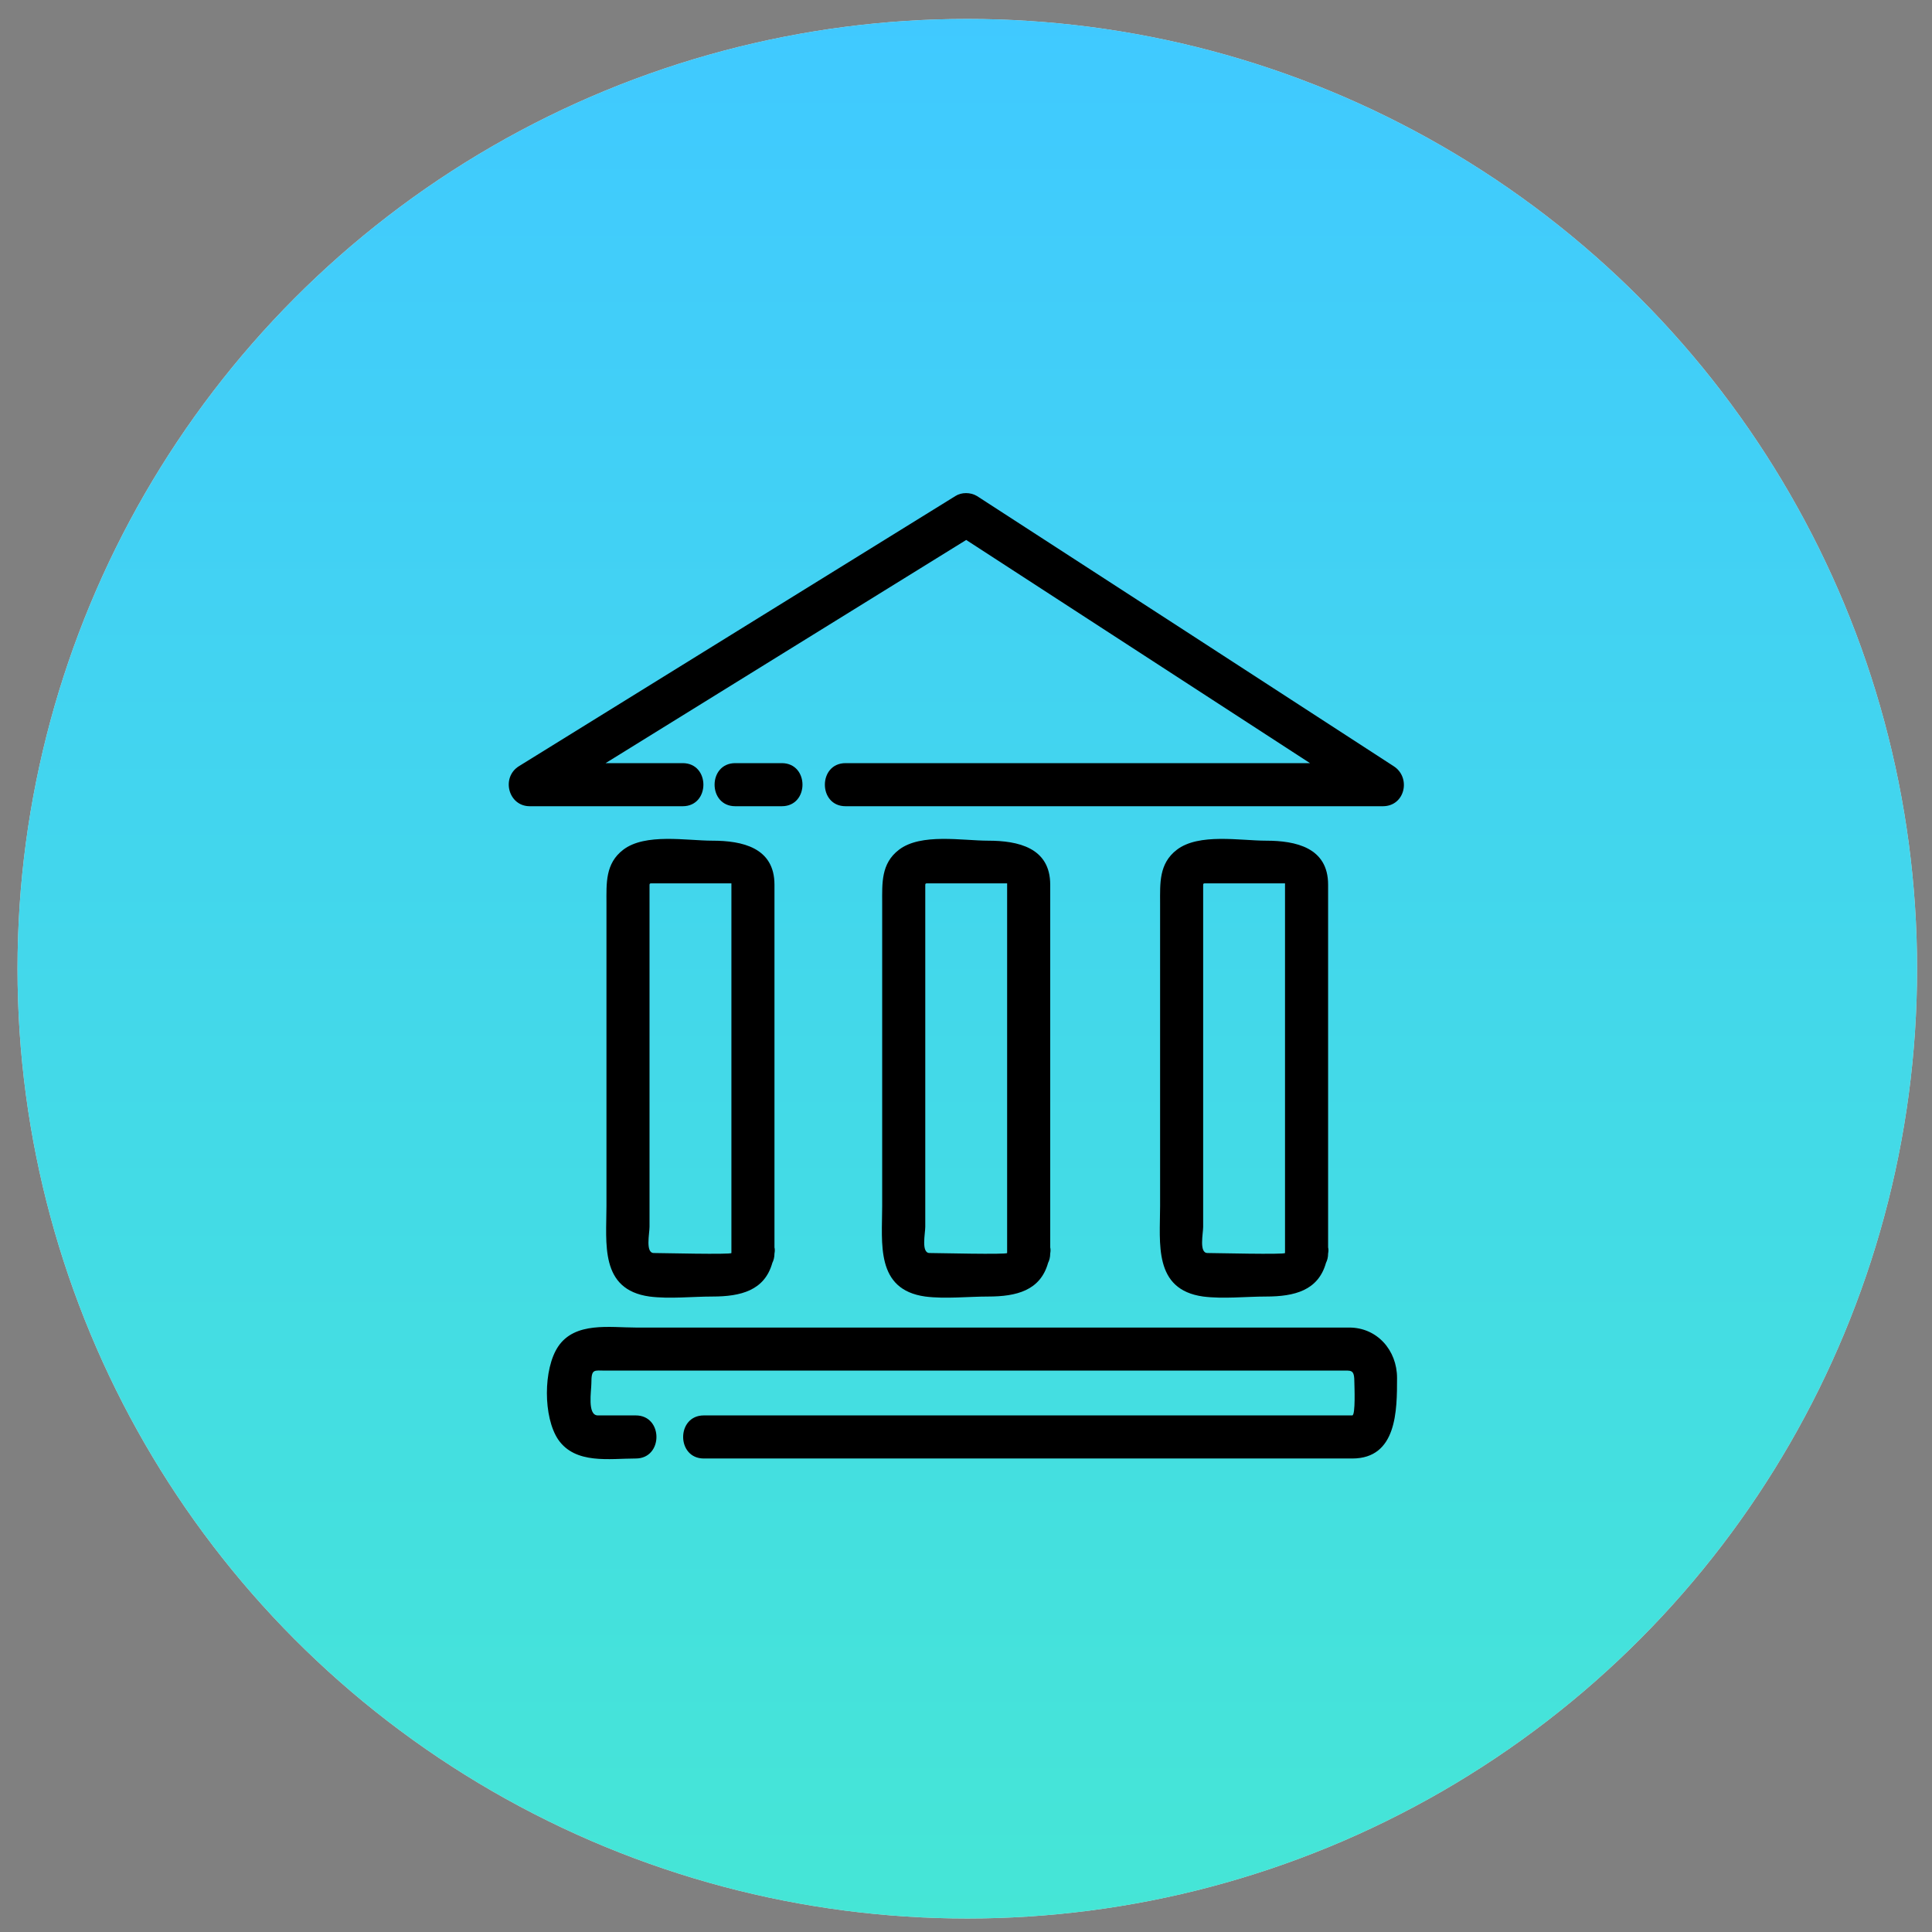
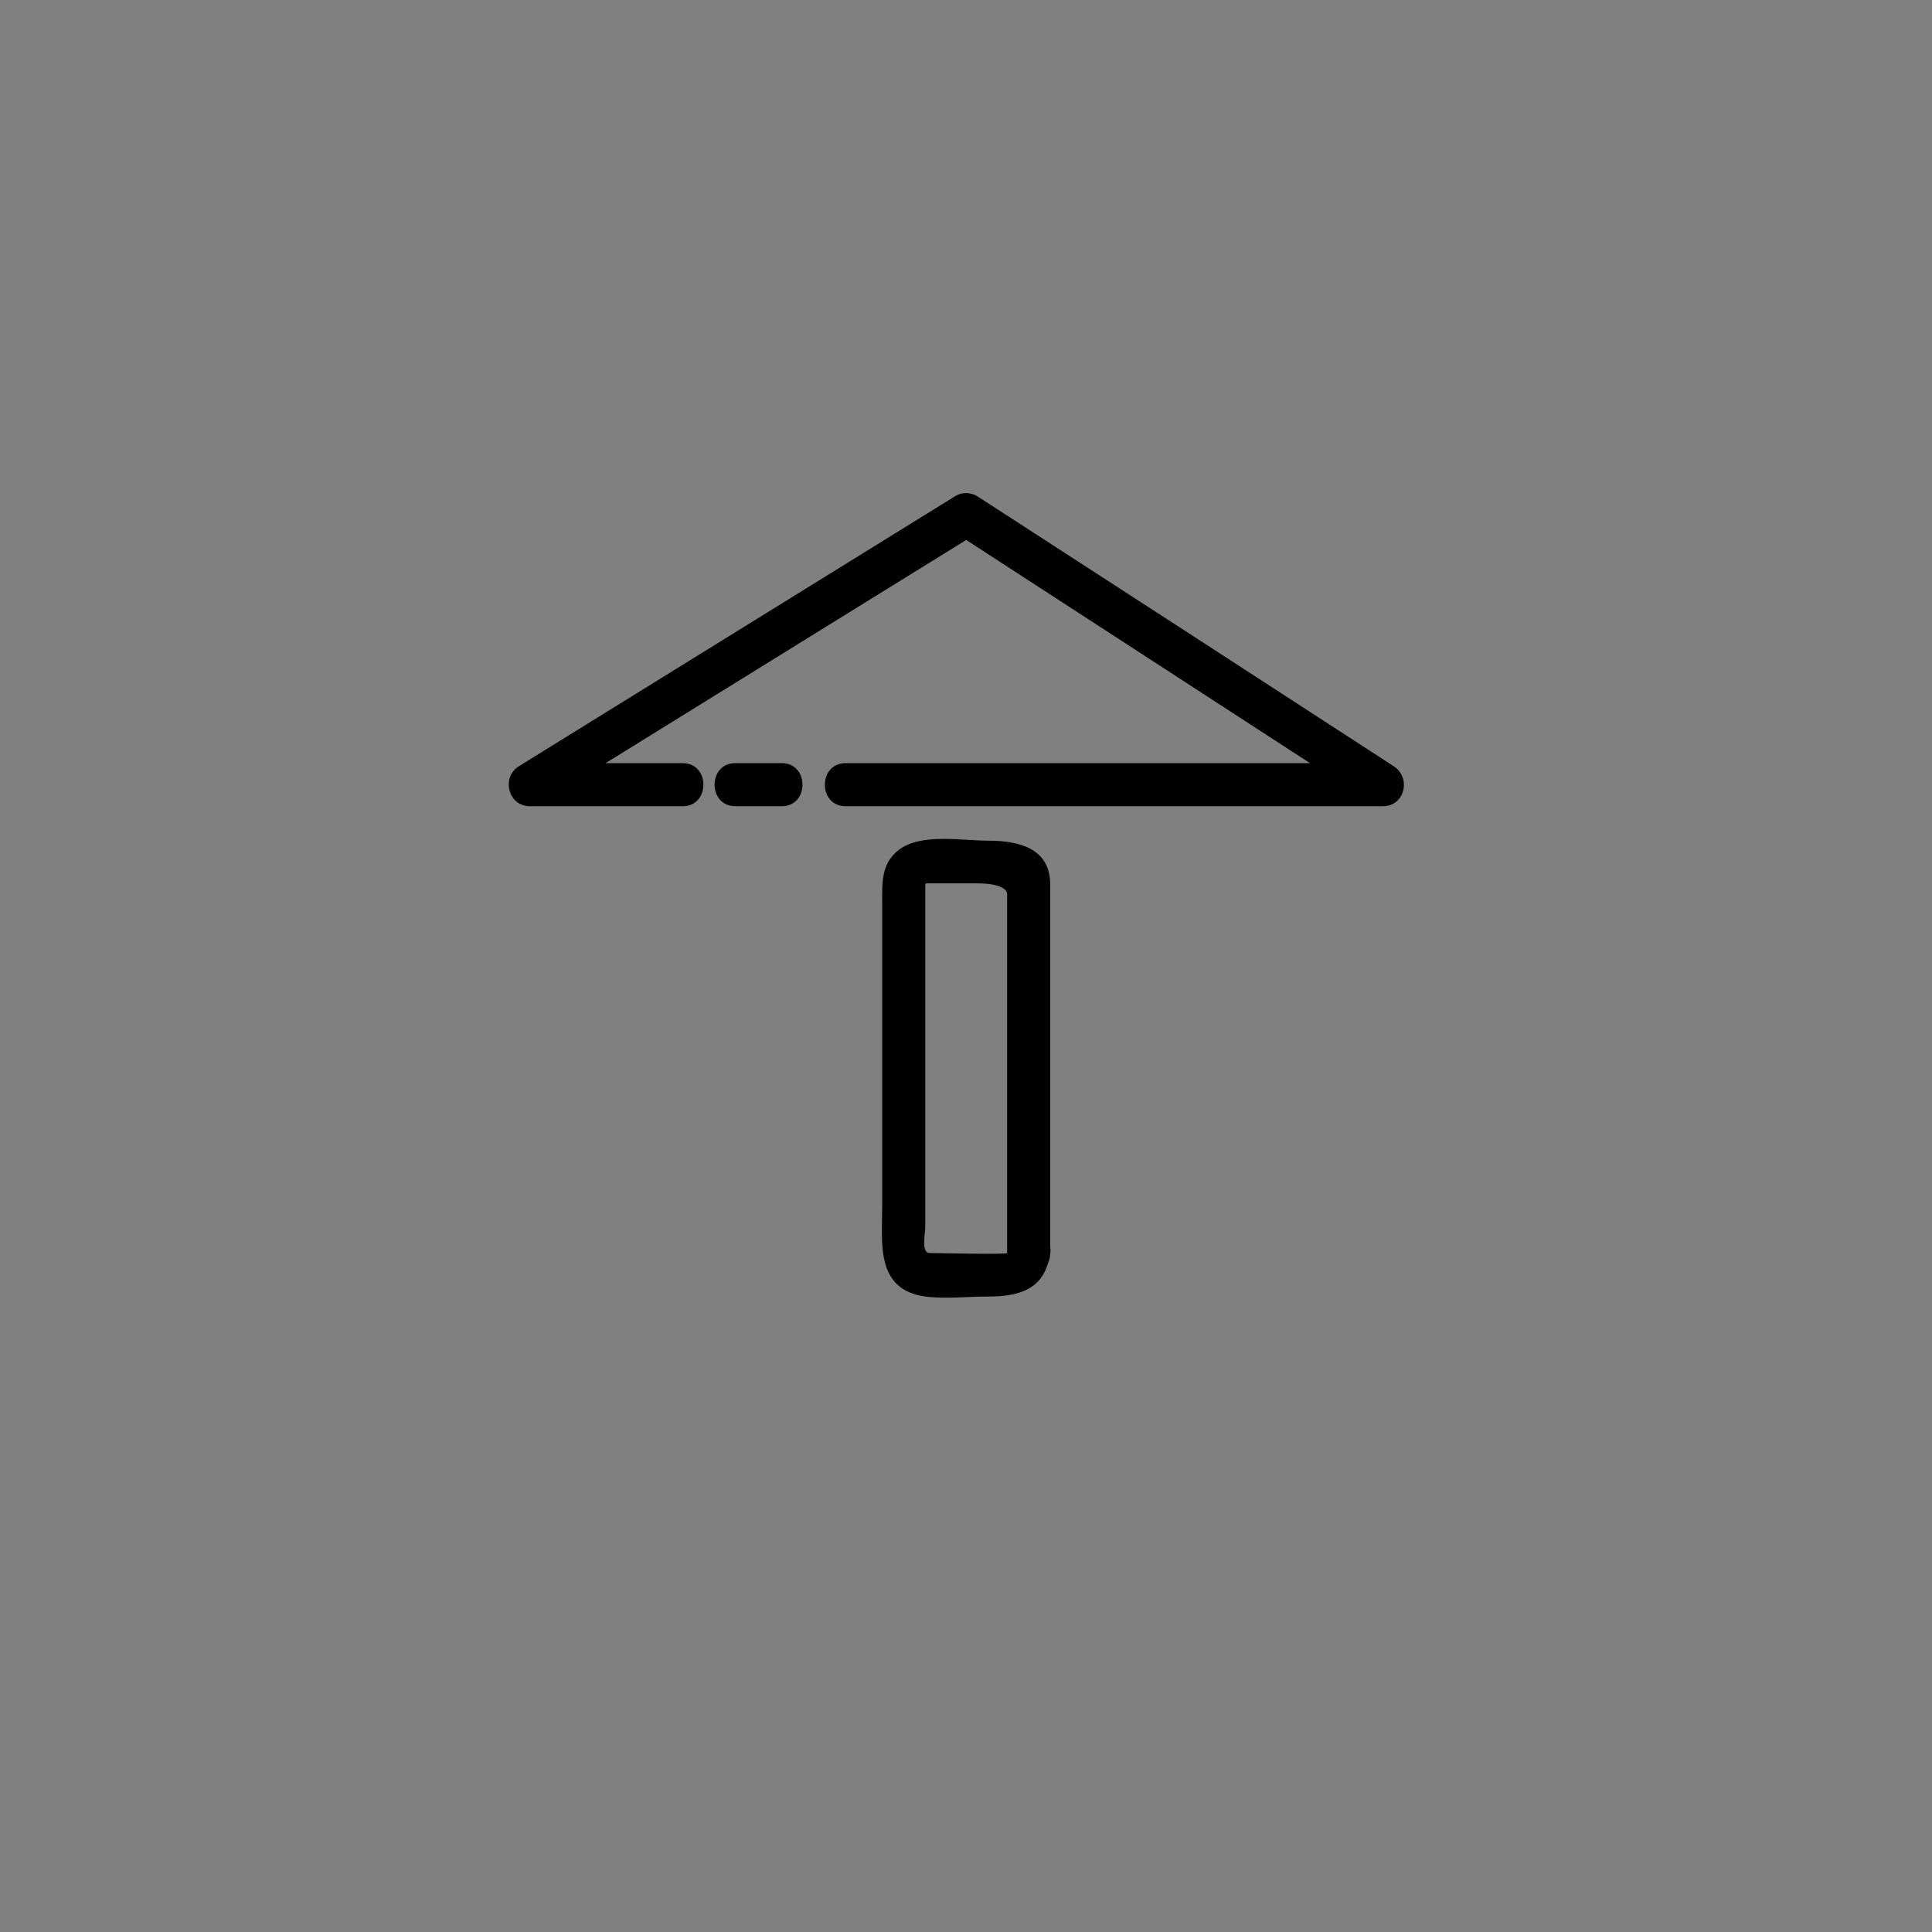
<svg xmlns="http://www.w3.org/2000/svg" width="73" height="73" viewBox="0 0 73 73" fill="none">
  <rect x="0" y="0" width="73" height="73" fill="#808080" stroke="none" />
-   <circle cx="36.549" cy="36.603" r="35.887" fill="white" />
-   <circle opacity="0.75" cx="36.549" cy="36.603" r="35.887" fill="url(#paint0_linear_842_4111)" />
-   <path d="M50.98 50.161C50.557 50.161 50.15 50.161 49.727 50.161C45.266 50.161 40.806 50.161 36.345 50.161C32.226 50.161 28.124 50.161 24.022 50.161C23.045 50.161 21.726 49.933 21.091 50.877C20.522 51.723 20.522 53.547 21.091 54.393C21.743 55.337 23.029 55.109 24.022 55.109C25.064 55.109 25.064 53.481 24.022 53.481C23.55 53.481 23.061 53.481 22.589 53.481C22.182 53.481 22.345 52.554 22.345 52.261C22.345 51.707 22.443 51.788 22.882 51.788C24.38 51.788 25.861 51.788 27.359 51.788C32.471 51.788 37.566 51.788 42.678 51.788C44.745 51.788 46.813 51.788 48.896 51.788C49.482 51.788 50.052 51.788 50.638 51.788C51.078 51.788 51.175 51.723 51.175 52.261C51.175 52.342 51.224 53.481 51.094 53.481C50.996 53.481 50.899 53.481 50.785 53.481C50.215 53.481 49.629 53.481 49.059 53.481C46.878 53.481 44.696 53.481 42.531 53.481C37.208 53.481 31.901 53.481 26.594 53.481C25.552 53.481 25.552 55.109 26.594 55.109C34.457 55.109 42.336 55.109 50.199 55.109C50.492 55.109 50.801 55.109 51.094 55.109C52.787 55.109 52.787 53.286 52.787 52.065C52.787 51.023 52.038 50.161 50.98 50.161Z" fill="black" />
-   <path d="M34.961 48.989C35.726 49.086 36.573 48.989 37.338 48.989C38.412 48.989 39.308 48.761 39.601 47.719C39.65 47.621 39.682 47.507 39.682 47.361C39.698 47.279 39.698 47.198 39.682 47.133C39.682 43.145 39.682 39.172 39.682 35.184C39.682 34.598 39.682 34.012 39.682 33.426C39.682 32.026 38.461 31.765 37.338 31.765C36.361 31.765 34.798 31.472 33.968 32.107C33.284 32.628 33.333 33.377 33.333 34.126C33.333 37.935 33.333 41.745 33.333 45.57C33.333 46.97 33.073 48.728 34.961 48.989ZM35.124 33.377C35.71 33.377 36.312 33.377 36.898 33.377C37.289 33.377 37.663 33.377 38.054 33.377C38.054 33.377 38.054 33.751 38.054 33.768C38.054 38.293 38.054 42.819 38.054 47.345C38.038 47.41 35.384 47.345 35.124 47.345C34.798 47.345 34.961 46.612 34.961 46.352C34.961 44.007 34.961 41.647 34.961 39.303C34.961 37.382 34.961 35.444 34.961 33.523C34.961 33.361 34.945 33.377 35.124 33.377Z" fill="black" />
-   <path d="M45.461 48.989C46.227 49.086 47.073 48.989 47.838 48.989C48.913 48.989 49.808 48.761 50.101 47.719C50.15 47.621 50.182 47.507 50.182 47.361C50.199 47.279 50.199 47.198 50.182 47.133C50.182 43.145 50.182 39.172 50.182 35.184C50.182 34.598 50.182 34.012 50.182 33.426C50.182 32.026 48.961 31.765 47.838 31.765C46.861 31.765 45.299 31.472 44.468 32.107C43.785 32.628 43.834 33.377 43.834 34.126C43.834 37.935 43.834 41.745 43.834 45.57C43.834 46.97 43.573 48.728 45.461 48.989ZM45.624 33.377C46.21 33.377 46.813 33.377 47.399 33.377C47.789 33.377 48.164 33.377 48.554 33.377C48.554 33.377 48.554 33.751 48.554 33.768C48.554 38.293 48.554 42.819 48.554 47.345C48.538 47.41 45.885 47.345 45.624 47.345C45.299 47.345 45.461 46.612 45.461 46.352C45.461 44.007 45.461 41.647 45.461 39.303C45.461 37.382 45.461 35.444 45.461 33.523C45.461 33.361 45.445 33.377 45.624 33.377Z" fill="black" />
-   <path d="M24.542 48.989C25.308 49.086 26.154 48.989 26.919 48.989C27.994 48.989 28.889 48.761 29.182 47.719C29.231 47.621 29.263 47.507 29.263 47.361C29.28 47.279 29.28 47.198 29.263 47.133C29.263 43.145 29.263 39.172 29.263 35.184C29.263 34.598 29.263 34.012 29.263 33.426C29.263 32.026 28.043 31.765 26.919 31.765C25.942 31.765 24.38 31.472 23.549 32.107C22.866 32.628 22.915 33.377 22.915 34.126C22.915 37.935 22.915 41.745 22.915 45.57C22.915 46.97 22.654 48.728 24.542 48.989ZM24.705 33.377C25.291 33.377 25.894 33.377 26.48 33.377C26.87 33.377 27.245 33.377 27.636 33.377C27.636 33.377 27.636 33.751 27.636 33.768C27.636 38.293 27.636 42.819 27.636 47.345C27.619 47.41 24.966 47.345 24.705 47.345C24.38 47.345 24.542 46.612 24.542 46.352C24.542 44.007 24.542 41.647 24.542 39.303C24.542 37.382 24.542 35.444 24.542 33.523C24.542 33.361 24.526 33.377 24.705 33.377Z" fill="black" />
+   <path d="M34.961 48.989C35.726 49.086 36.573 48.989 37.338 48.989C38.412 48.989 39.308 48.761 39.601 47.719C39.65 47.621 39.682 47.507 39.682 47.361C39.698 47.279 39.698 47.198 39.682 47.133C39.682 43.145 39.682 39.172 39.682 35.184C39.682 34.598 39.682 34.012 39.682 33.426C39.682 32.026 38.461 31.765 37.338 31.765C36.361 31.765 34.798 31.472 33.968 32.107C33.284 32.628 33.333 33.377 33.333 34.126C33.333 37.935 33.333 41.745 33.333 45.57C33.333 46.97 33.073 48.728 34.961 48.989ZM35.124 33.377C35.71 33.377 36.312 33.377 36.898 33.377C38.054 33.377 38.054 33.751 38.054 33.768C38.054 38.293 38.054 42.819 38.054 47.345C38.038 47.41 35.384 47.345 35.124 47.345C34.798 47.345 34.961 46.612 34.961 46.352C34.961 44.007 34.961 41.647 34.961 39.303C34.961 37.382 34.961 35.444 34.961 33.523C34.961 33.361 34.945 33.377 35.124 33.377Z" fill="black" />
  <path d="M29.54 30.463C30.582 30.463 30.582 28.835 29.54 28.835C28.954 28.835 28.368 28.835 27.782 28.835C26.74 28.835 26.74 30.463 27.782 30.463C28.368 30.463 28.954 30.463 29.54 30.463Z" fill="black" />
  <path d="M52.657 28.949C47.415 25.546 42.173 22.144 36.914 18.742C36.67 18.595 36.328 18.595 36.101 18.742C30.598 22.144 25.112 25.546 19.61 28.949C18.926 29.372 19.203 30.463 20.017 30.463C21.938 30.463 23.875 30.463 25.796 30.463C26.838 30.463 26.838 28.835 25.796 28.835C24.819 28.835 23.859 28.835 22.882 28.835C27.424 26.018 31.966 23.218 36.508 20.402C40.838 23.218 45.168 26.018 49.498 28.835C43.654 28.835 37.81 28.835 31.949 28.835C30.907 28.835 30.907 30.463 31.949 30.463C38.721 30.463 45.477 30.463 52.25 30.463C53.096 30.463 53.324 29.372 52.657 28.949Z" fill="black" />
  <defs>
    <linearGradient id="paint0_linear_842_4111" x1="36.549" y1="0.716" x2="36.549" y2="72.49" gradientUnits="userSpaceOnUse">
      <stop stop-color="#00B7FF" />
      <stop offset="1" stop-color="#07DDC8" />
    </linearGradient>
  </defs>
</svg>